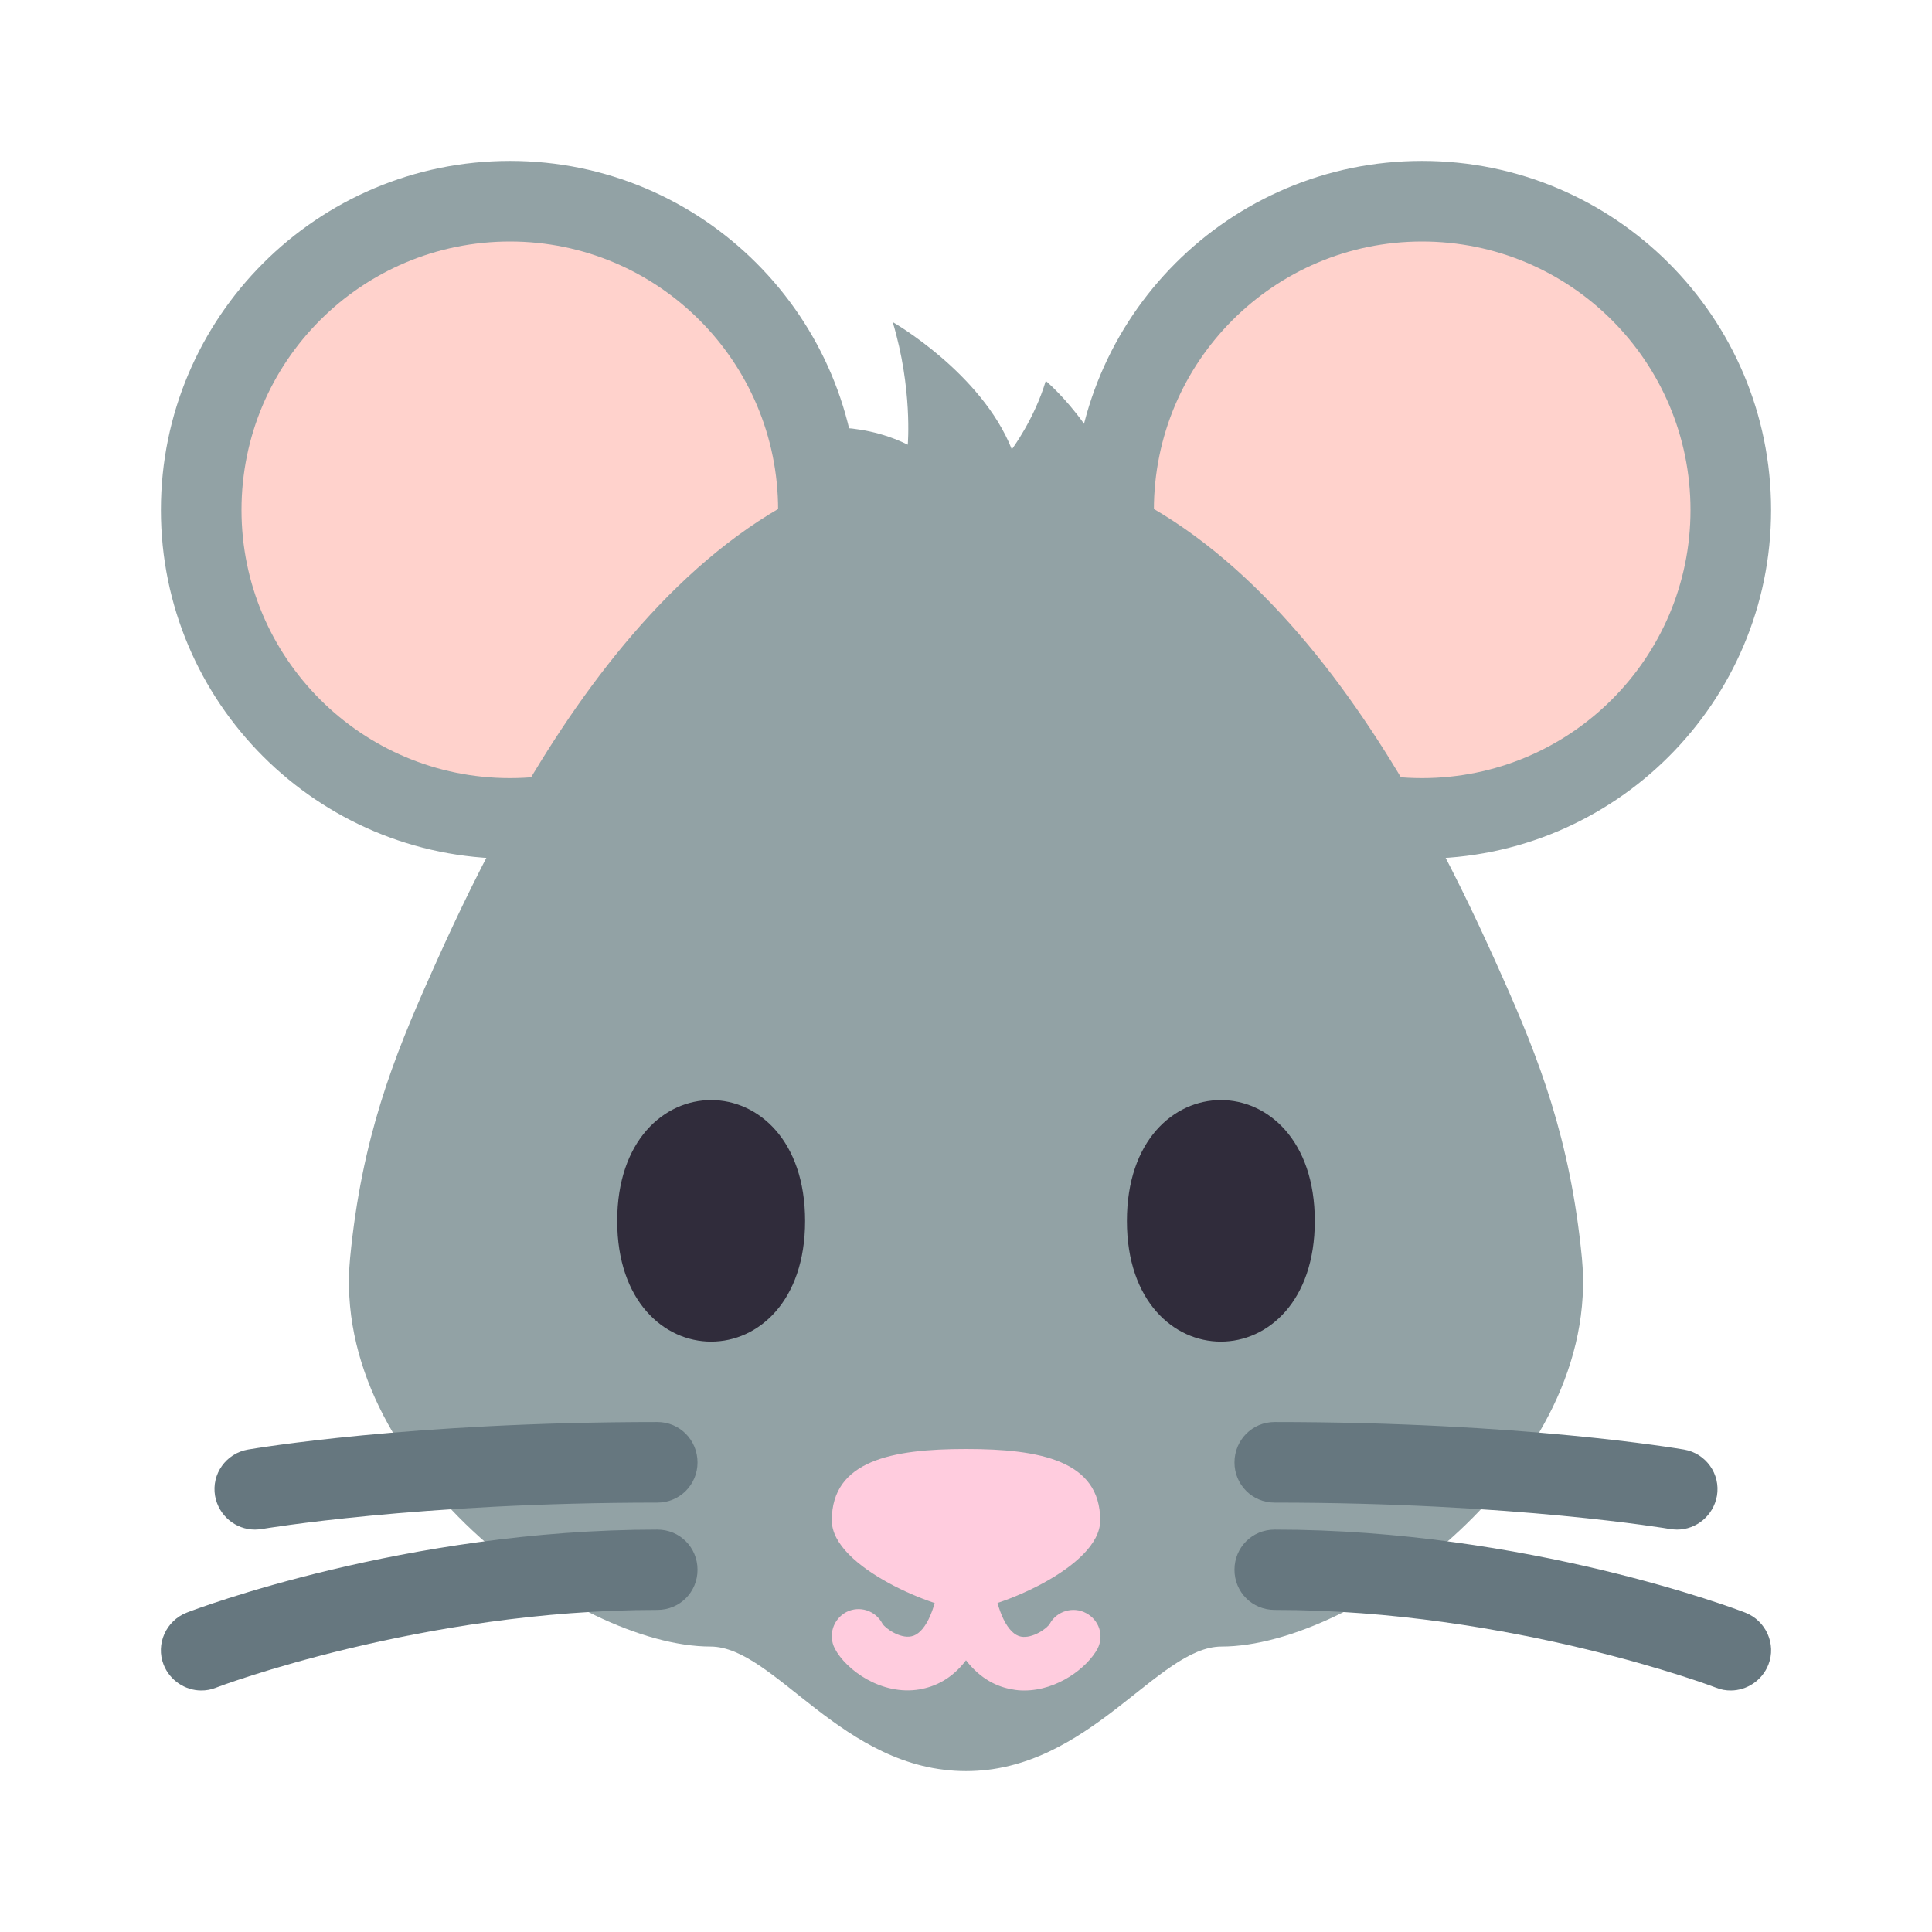
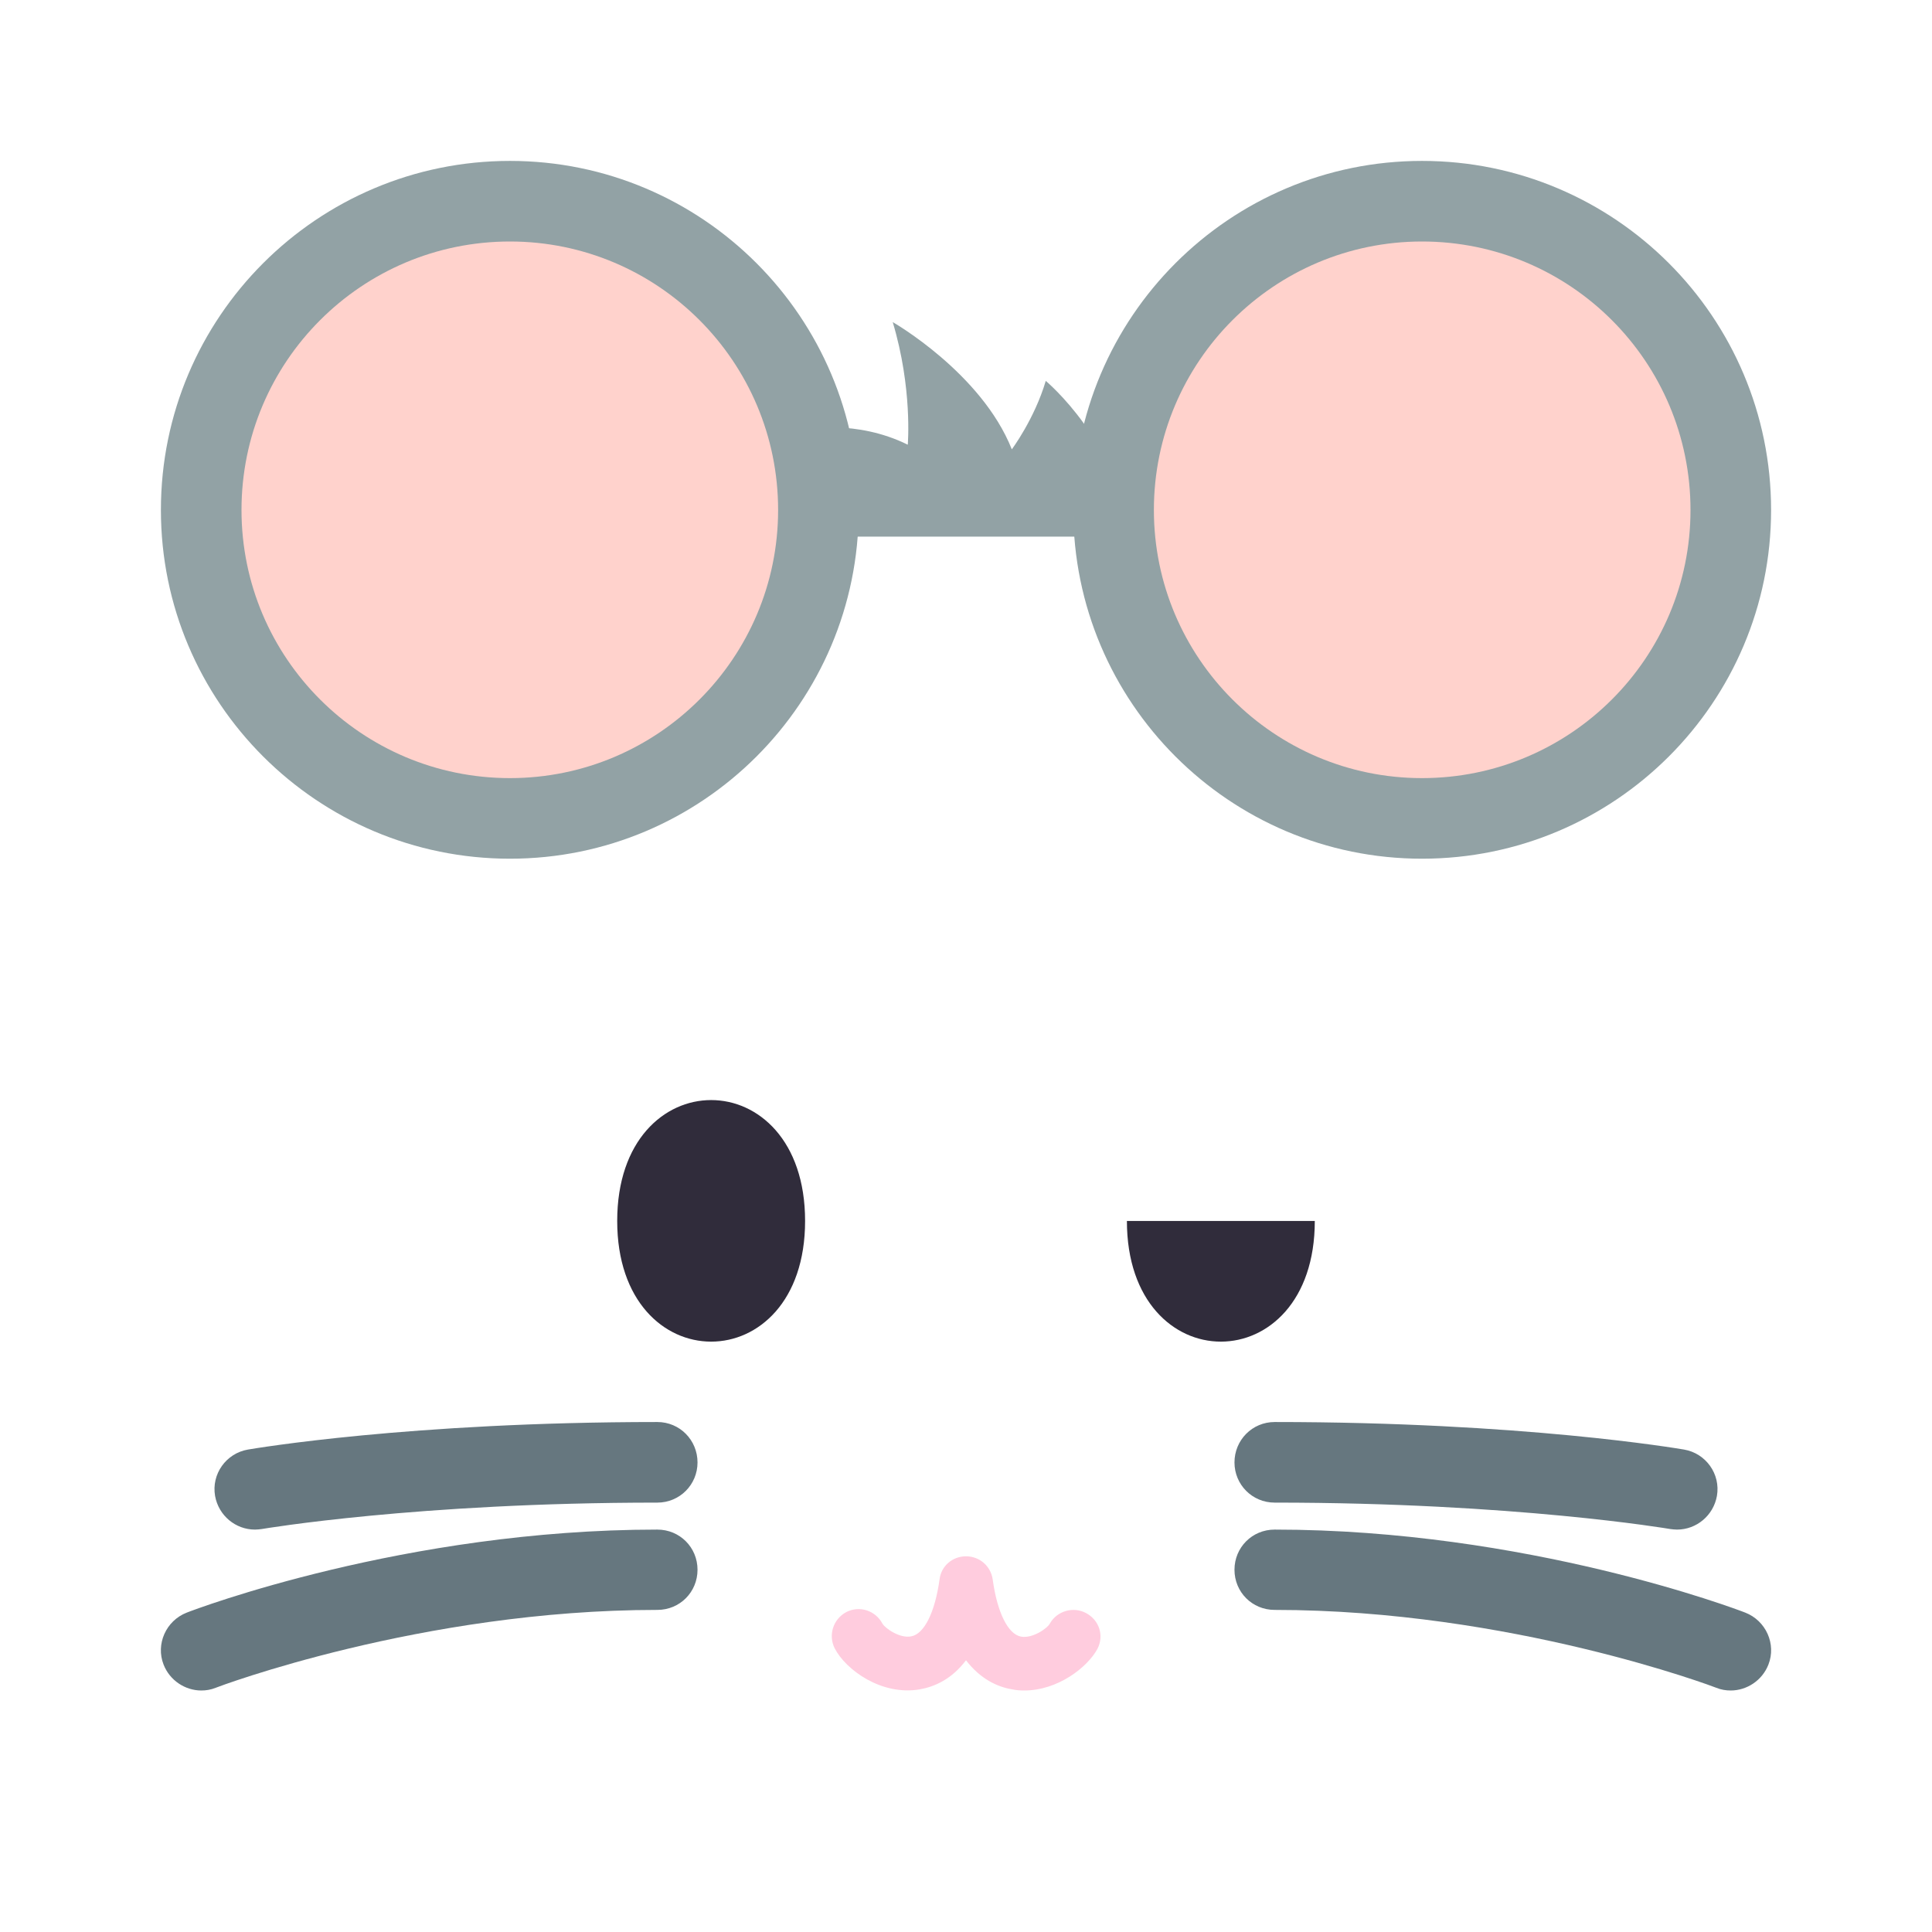
<svg xmlns="http://www.w3.org/2000/svg" width="28px" height="28px" viewBox="0 0 28 28" version="1.1">
  <g id="surface1">
    <path style=" stroke:none;fill-rule:nonzero;fill:rgb(57.255%,63.529%,64.706%);fill-opacity:1;" d="M 12.445 7.391 C 12.445 10.18 10.18 12.445 7.391 12.445 C 4.598 12.445 2.332 10.18 2.332 7.391 C 2.332 4.598 4.598 2.332 7.391 2.332 C 10.18 2.332 12.445 4.598 12.445 7.391 Z M 12.445 7.391 " />
    <path style=" stroke:none;fill-rule:nonzero;fill:rgb(57.255%,63.529%,64.706%);fill-opacity:1;" d="M 25.668 7.391 C 25.668 10.18 23.402 12.445 20.609 12.445 C 17.82 12.445 15.555 10.18 15.555 7.391 C 15.555 4.598 17.82 2.332 20.609 2.332 C 23.402 2.332 25.668 4.598 25.668 7.391 Z M 25.668 7.391 " />
    <path style=" stroke:none;fill-rule:nonzero;fill:rgb(100%,82.353%,80%);fill-opacity:1;" d="M 24.5 7.391 C 24.5 5.242 22.758 3.5 20.609 3.5 C 18.465 3.5 16.723 5.242 16.723 7.391 C 16.723 9.535 18.465 11.277 20.609 11.277 C 22.758 11.277 24.5 9.535 24.5 7.391 Z M 24.5 7.391 " />
    <path style=" stroke:none;fill-rule:nonzero;fill:rgb(100%,82.353%,80%);fill-opacity:1;" d="M 11.277 7.391 C 11.277 5.242 9.535 3.5 7.391 3.5 C 5.242 3.5 3.5 5.242 3.5 7.391 C 3.5 9.535 5.242 11.277 7.391 11.277 C 9.535 11.277 11.277 9.535 11.277 7.391 Z M 11.277 7.391 " />
    <path style=" stroke:none;fill-rule:nonzero;fill:rgb(57.255%,63.529%,64.706%);fill-opacity:1;" d="M 16.332 7.777 C 16.25 6.434 15.156 5.52 15.156 5.52 C 14.992 6.074 14.664 6.512 14.664 6.512 C 14.223 5.402 12.938 4.668 12.938 4.668 C 13.227 5.629 13.156 6.445 13.156 6.445 C 12.406 6.074 11.668 6.223 11.668 6.223 C 12.172 6.902 12.07 7.777 12.07 7.777 Z M 16.332 7.777 " />
-     <path style=" stroke:none;fill-rule:nonzero;fill:rgb(57.255%,63.529%,64.706%);fill-opacity:1;" d="M 21.762 14.133 C 20.715 11.781 18.234 6.609 14 6.609 C 9.766 6.609 7.285 11.781 6.238 14.133 C 5.703 15.328 5.242 16.496 5.074 18.23 C 4.781 21.258 8.355 23.863 10.297 23.863 C 11.227 23.863 12.207 25.668 14 25.668 C 15.789 25.668 16.777 23.863 17.703 23.863 C 19.645 23.863 23.219 21.258 22.926 18.23 C 22.758 16.5 22.297 15.328 21.762 14.133 Z M 21.762 14.133 " />
    <path style=" stroke:none;fill-rule:nonzero;fill:rgb(18.824%,17.255%,23.137%);fill-opacity:1;" d="M 11.668 17.695 C 11.668 20.027 8.945 20.027 8.945 17.695 C 8.945 15.359 11.668 15.359 11.668 17.695 Z M 11.668 17.695 " />
-     <path style=" stroke:none;fill-rule:nonzero;fill:rgb(18.824%,17.255%,23.137%);fill-opacity:1;" d="M 19.055 17.695 C 19.055 20.027 16.332 20.027 16.332 17.695 C 16.332 15.359 19.055 15.359 19.055 17.695 Z M 19.055 17.695 " />
-     <path style=" stroke:none;fill-rule:nonzero;fill:rgb(100%,80%,87.059%);fill-opacity:1;" d="M 12.055 22.035 C 12.055 21.168 12.926 21 14 21 C 15.074 21 15.945 21.168 15.945 22.035 C 15.945 22.723 14.398 23.332 14 23.332 C 13.602 23.332 12.055 22.723 12.055 22.035 Z M 12.055 22.035 " />
+     <path style=" stroke:none;fill-rule:nonzero;fill:rgb(18.824%,17.255%,23.137%);fill-opacity:1;" d="M 19.055 17.695 C 19.055 20.027 16.332 20.027 16.332 17.695 Z M 19.055 17.695 " />
    <path style=" stroke:none;fill-rule:nonzero;fill:rgb(40%,46.667%,49.804%);fill-opacity:1;" d="M 2.918 24.5 C 2.684 24.5 2.461 24.355 2.371 24.125 C 2.254 23.828 2.406 23.488 2.707 23.371 C 2.836 23.32 5.883 22.168 9.527 22.168 C 9.852 22.168 10.109 22.426 10.109 22.75 C 10.109 23.074 9.852 23.332 9.527 23.332 C 6.109 23.332 3.152 24.449 3.125 24.461 C 3.059 24.488 2.988 24.5 2.918 24.5 Z M 2.918 24.5 " />
    <path style=" stroke:none;fill-rule:nonzero;fill:rgb(40%,46.667%,49.804%);fill-opacity:1;" d="M 3.695 22.168 C 3.414 22.168 3.168 21.965 3.117 21.68 C 3.062 21.363 3.277 21.062 3.594 21.008 C 3.691 20.992 5.941 20.609 9.527 20.609 C 9.852 20.609 10.109 20.871 10.109 21.195 C 10.109 21.516 9.852 21.777 9.527 21.777 C 6.051 21.777 3.816 22.156 3.793 22.16 C 3.762 22.164 3.727 22.168 3.695 22.168 Z M 3.695 22.168 " />
    <path style=" stroke:none;fill-rule:nonzero;fill:rgb(40%,46.667%,49.804%);fill-opacity:1;" d="M 25.082 24.5 C 25.316 24.5 25.539 24.355 25.629 24.125 C 25.746 23.828 25.594 23.488 25.293 23.371 C 25.164 23.32 22.117 22.168 18.473 22.168 C 18.148 22.168 17.891 22.426 17.891 22.75 C 17.891 23.074 18.148 23.332 18.473 23.332 C 21.891 23.332 24.848 24.449 24.875 24.461 C 24.941 24.488 25.012 24.5 25.082 24.5 Z M 25.082 24.5 " />
    <path style=" stroke:none;fill-rule:nonzero;fill:rgb(40%,46.667%,49.804%);fill-opacity:1;" d="M 24.305 22.168 C 24.586 22.168 24.832 21.965 24.883 21.68 C 24.938 21.363 24.723 21.062 24.406 21.008 C 24.309 20.992 22.059 20.609 18.473 20.609 C 18.148 20.609 17.891 20.871 17.891 21.195 C 17.891 21.516 18.148 21.777 18.473 21.777 C 21.949 21.777 24.184 22.156 24.207 22.16 C 24.238 22.164 24.273 22.168 24.305 22.168 Z M 24.305 22.168 " />
    <path style=" stroke:none;fill-rule:nonzero;fill:rgb(100%,80%,87.059%);fill-opacity:1;" d="M 14.844 24.5 C 14.785 24.5 14.73 24.496 14.672 24.484 C 14.457 24.449 14.211 24.336 14 24.062 C 13.793 24.336 13.547 24.445 13.328 24.484 C 12.773 24.578 12.258 24.199 12.098 23.891 C 12 23.699 12.074 23.465 12.266 23.363 C 12.457 23.266 12.688 23.34 12.789 23.531 C 12.828 23.598 13.043 23.75 13.207 23.715 C 13.395 23.68 13.551 23.367 13.617 22.887 C 13.641 22.695 13.805 22.555 14 22.555 C 14.195 22.555 14.359 22.695 14.387 22.891 C 14.453 23.371 14.609 23.684 14.797 23.719 C 14.961 23.75 15.176 23.602 15.215 23.531 C 15.316 23.348 15.555 23.277 15.742 23.379 C 15.93 23.48 16.004 23.703 15.906 23.895 C 15.758 24.168 15.328 24.5 14.844 24.5 Z M 14.844 24.5 " />
  </g>
</svg>